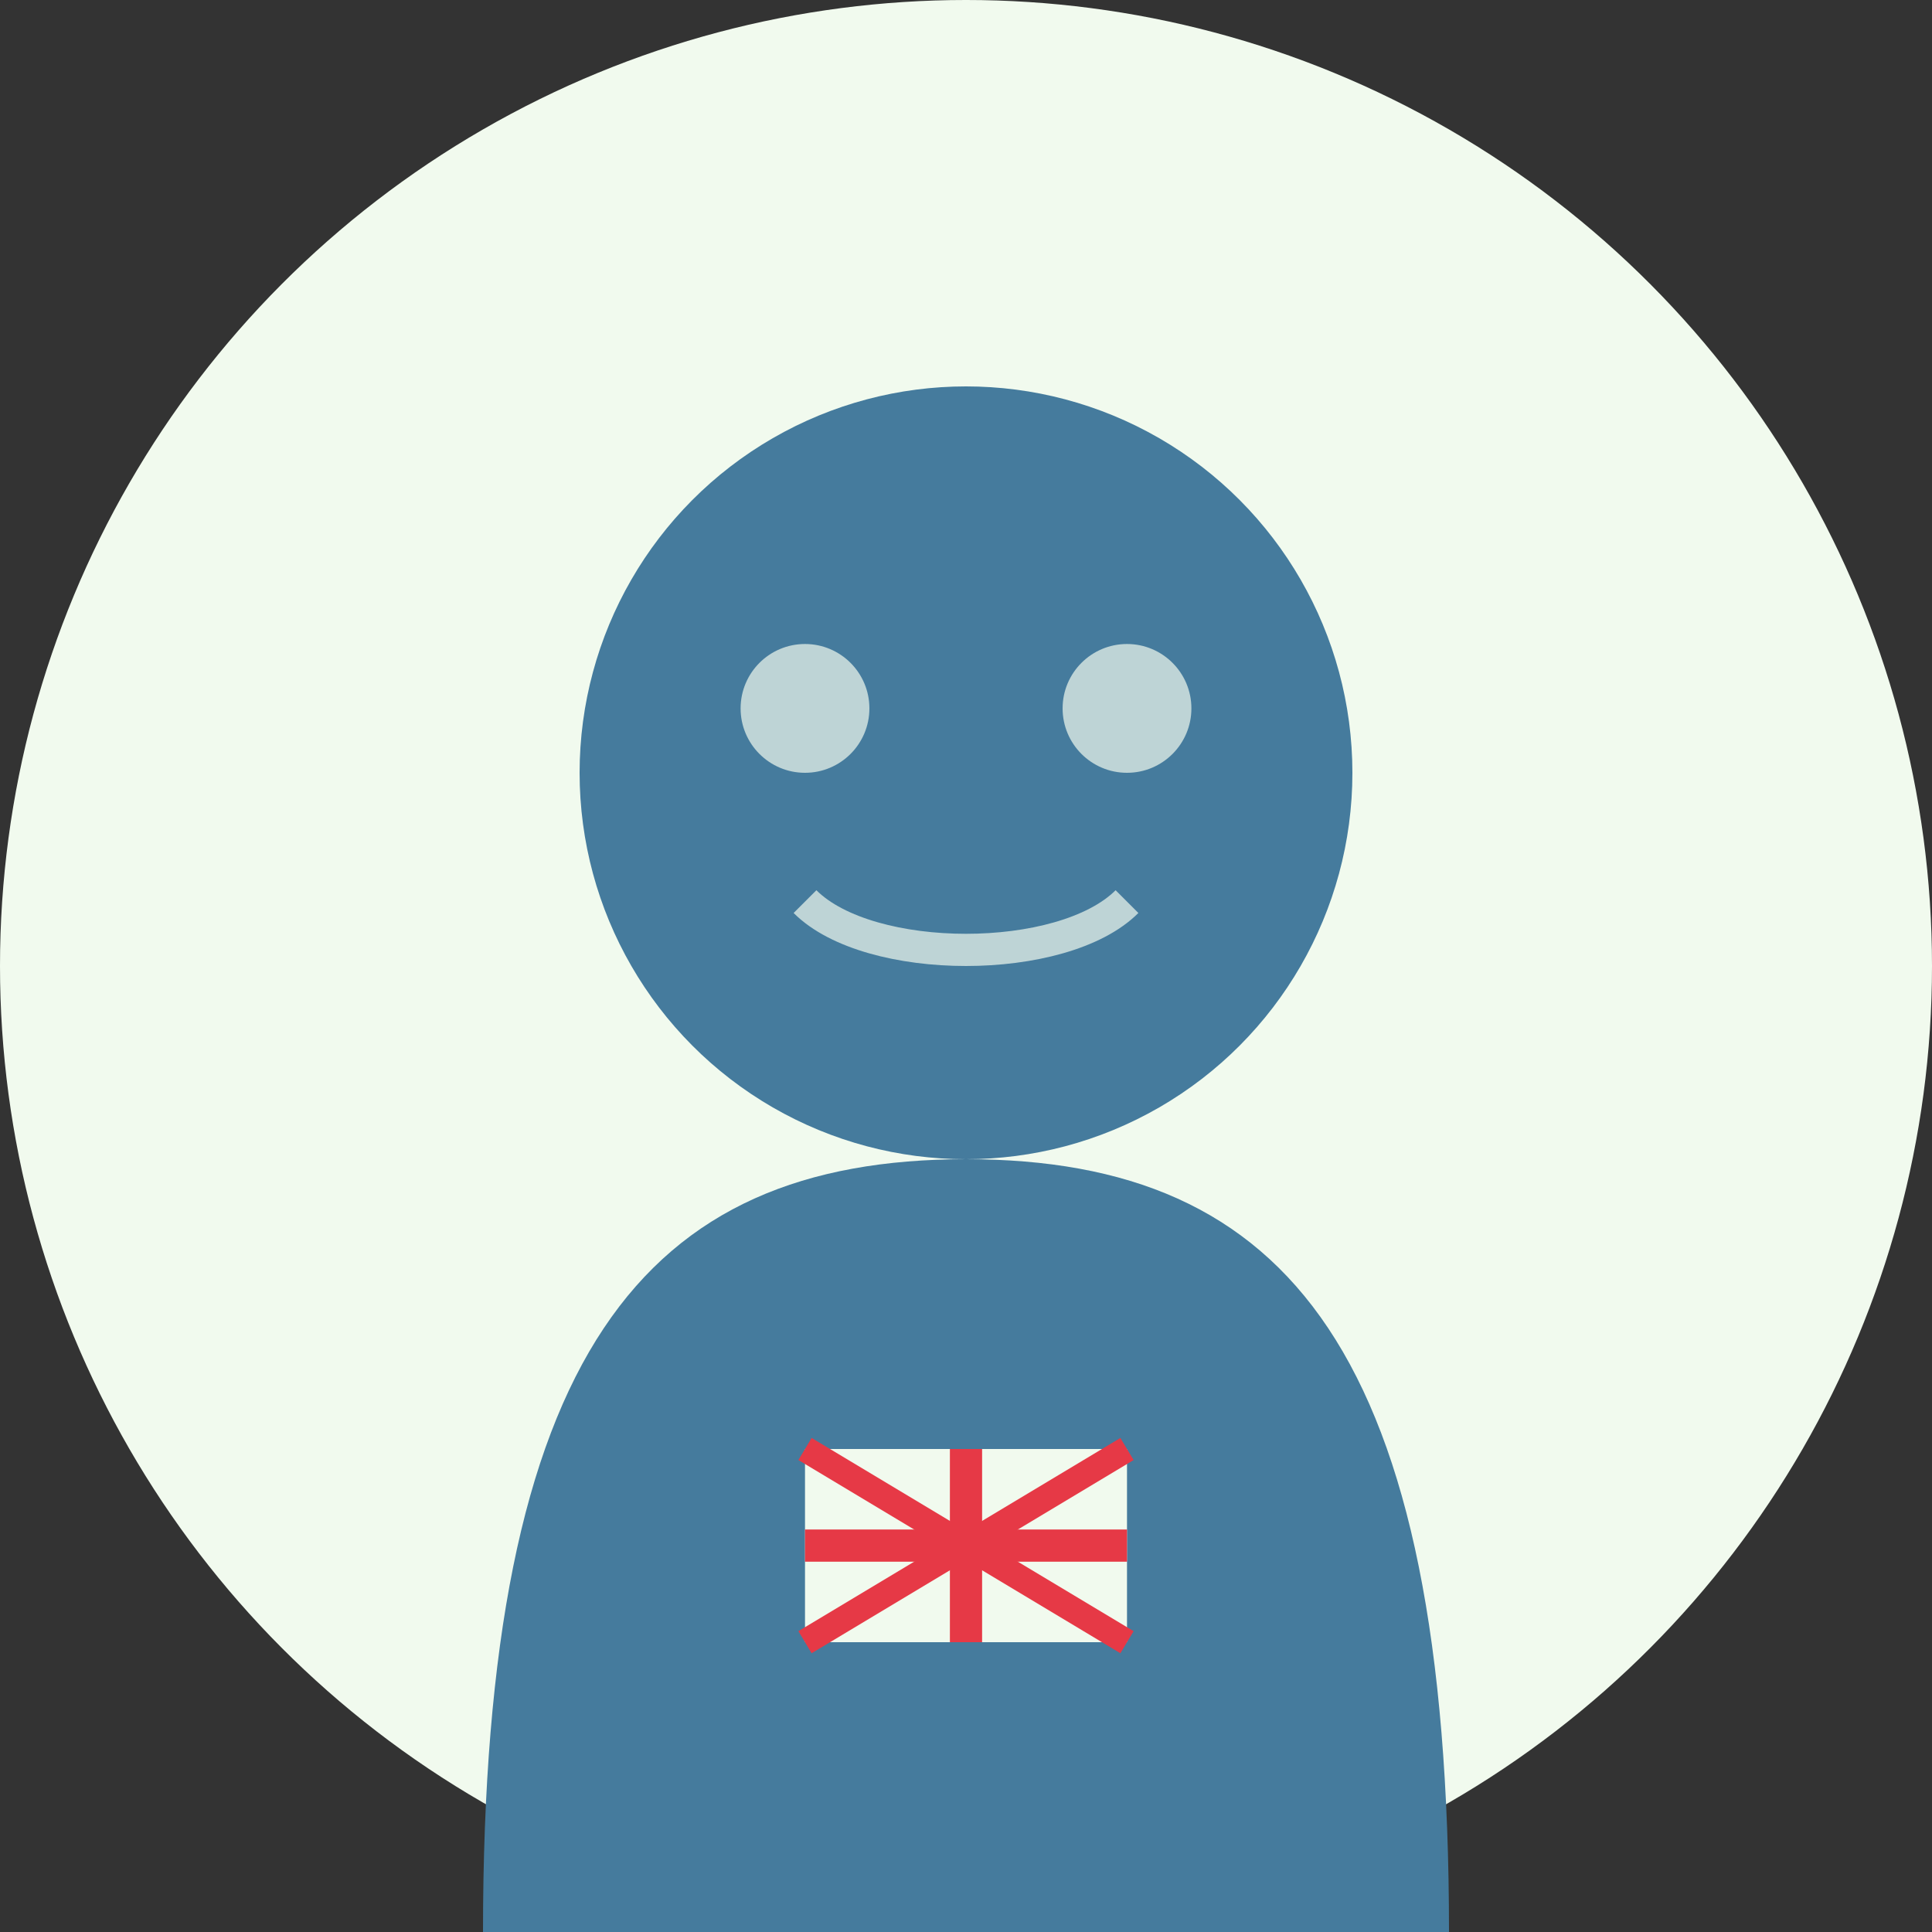
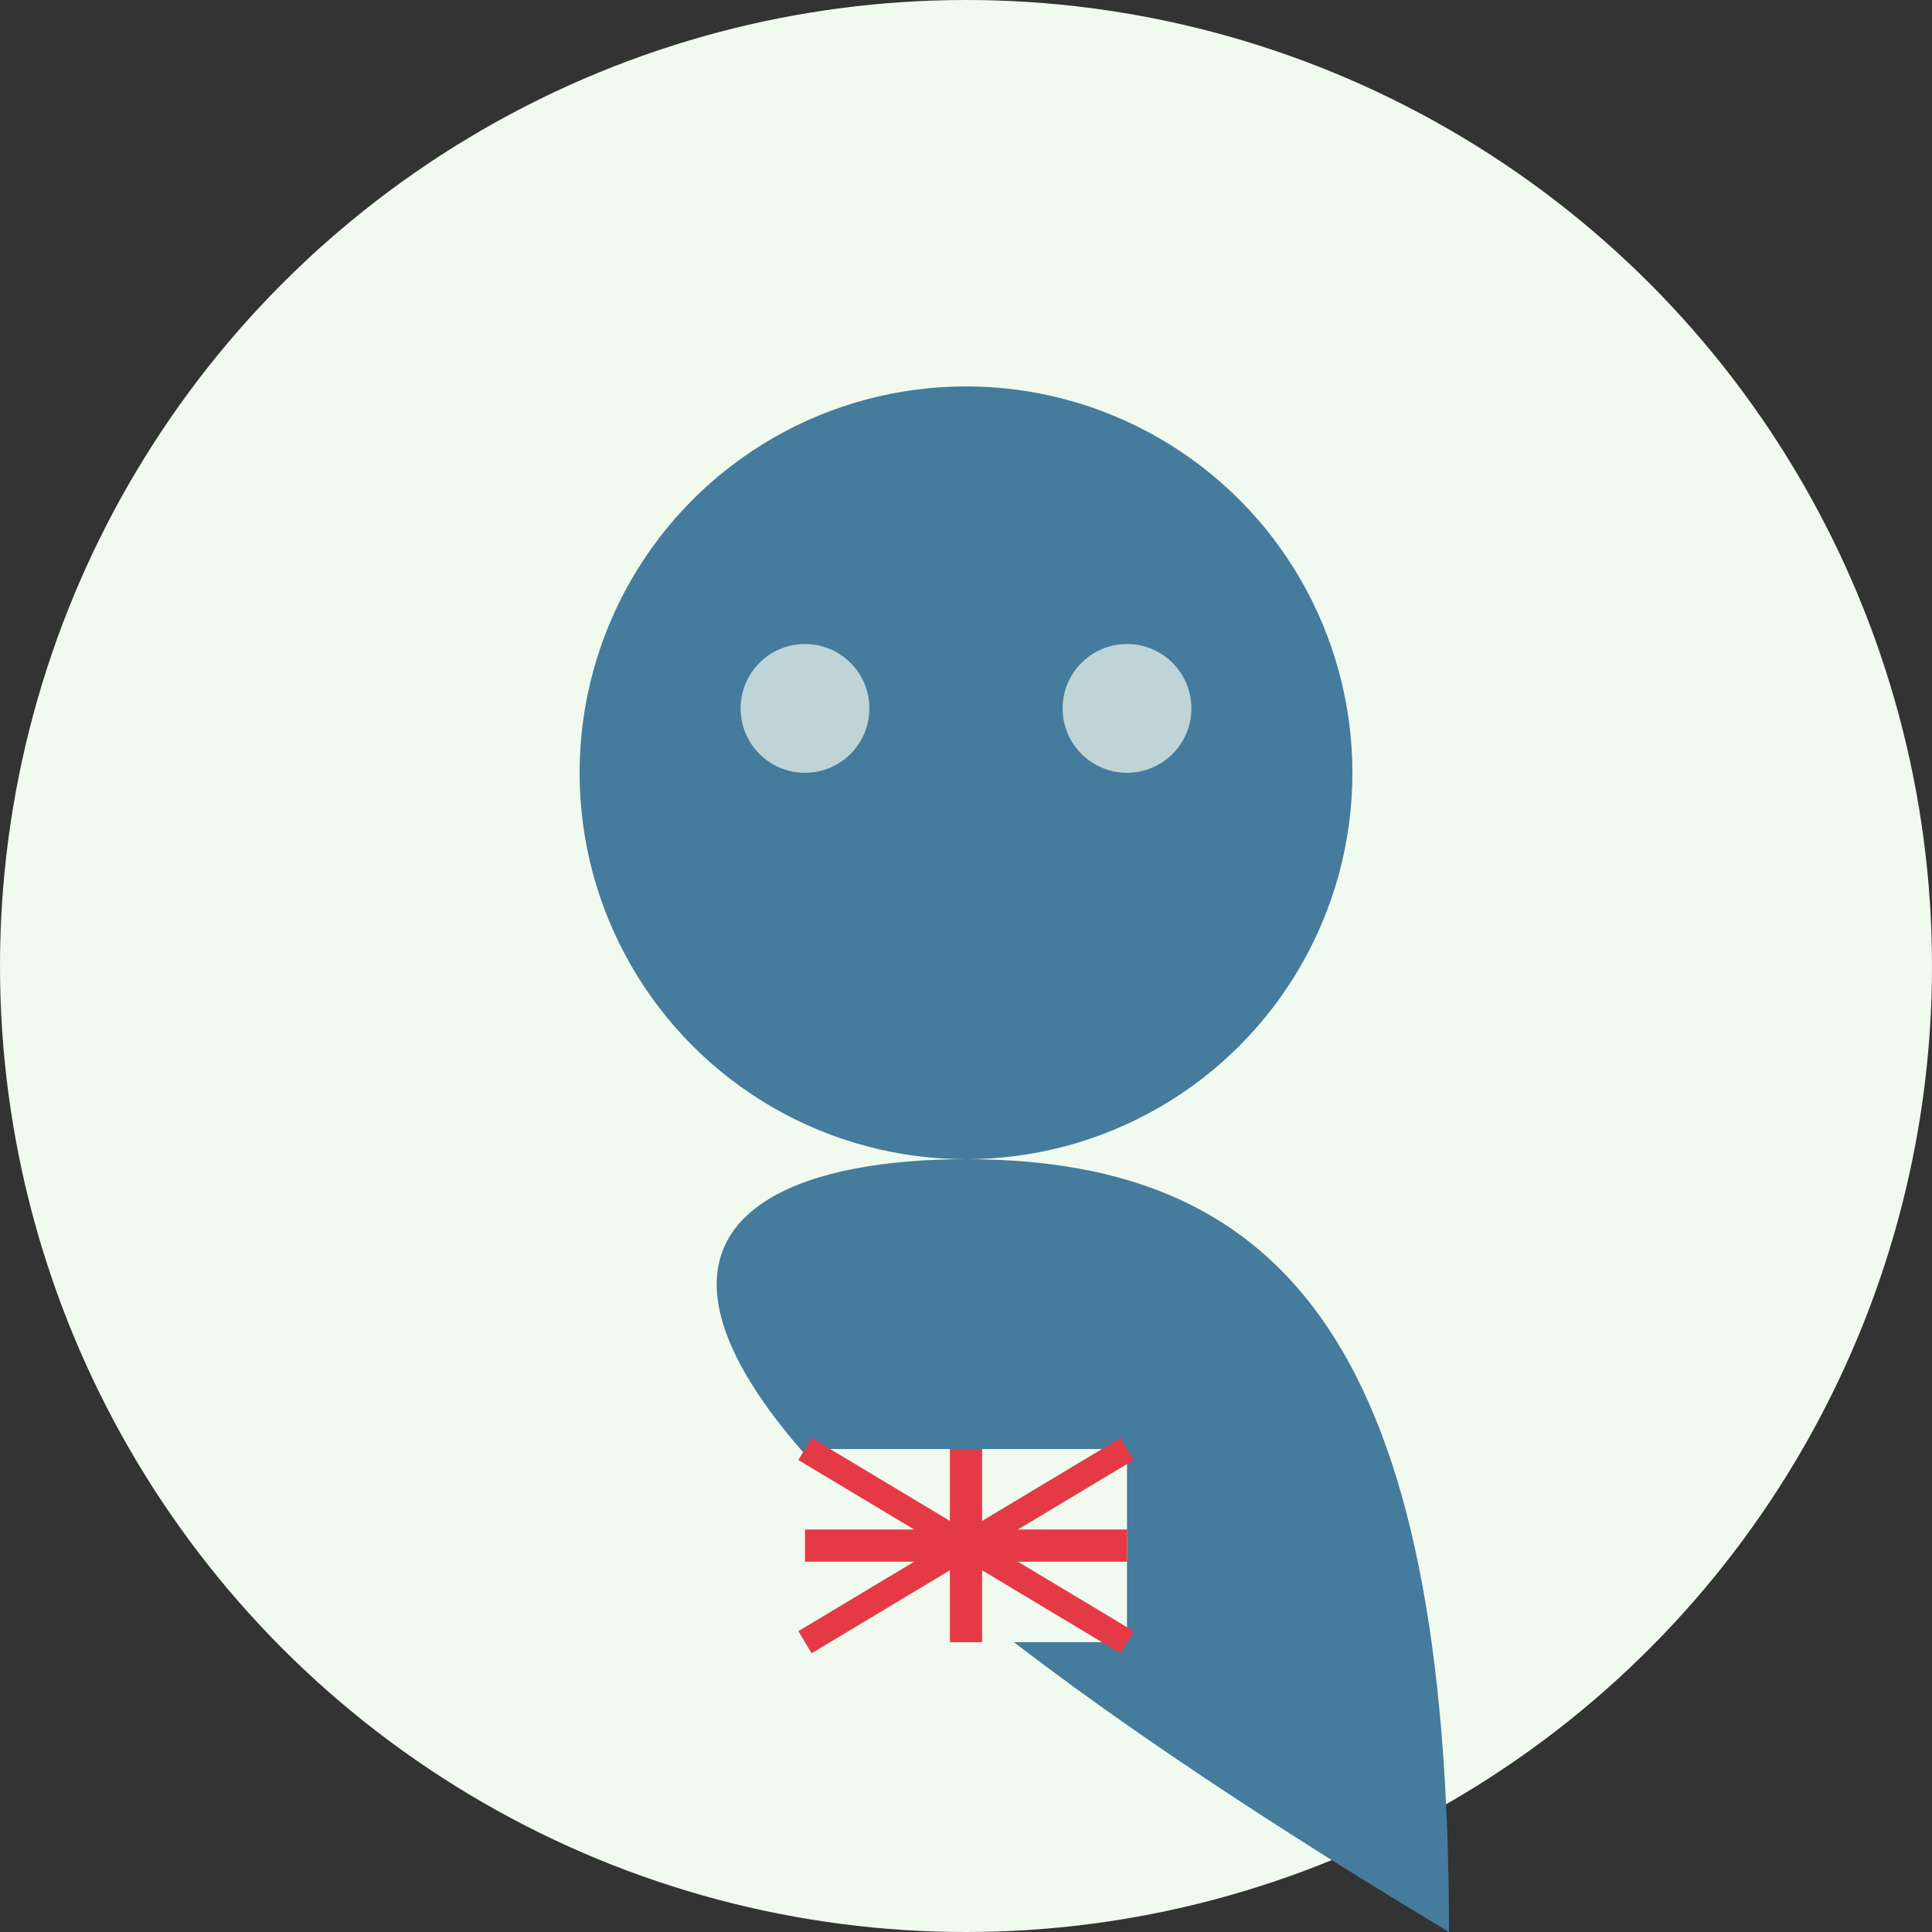
<svg xmlns="http://www.w3.org/2000/svg" width="60" height="60" viewBox="0 0 60 60">
  <rect x="0" y="0" width="60" height="60" fill="#333333" stroke="none" />
  <circle cx="30" cy="30" r="30" fill="#f1faee" />
  <circle cx="30" cy="24" r="12" fill="#457b9d" />
-   <path d="M30,36 C40,36 45,42 45,60 L15,60 C15,42 20,36 30,36" fill="#457b9d" />
+   <path d="M30,36 C40,36 45,42 45,60 C15,42 20,36 30,36" fill="#457b9d" />
  <circle cx="25" cy="22" r="2" fill="#f1faee" opacity="0.7" />
  <circle cx="35" cy="22" r="2" fill="#f1faee" opacity="0.7" />
-   <path d="M25,28 C27,30 33,30 35,28" fill="none" stroke="#f1faee" stroke-width="1" opacity="0.7" />
  <rect x="25" y="45" width="10" height="6" fill="#f1faee" />
  <path d="M25,45 L35,51" stroke="#e63946" stroke-width="0.8" />
  <path d="M35,45 L25,51" stroke="#e63946" stroke-width="0.8" />
  <path d="M30,45 L30,51" stroke="#e63946" stroke-width="1" />
  <path d="M25,48 L35,48" stroke="#e63946" stroke-width="1" />
</svg>